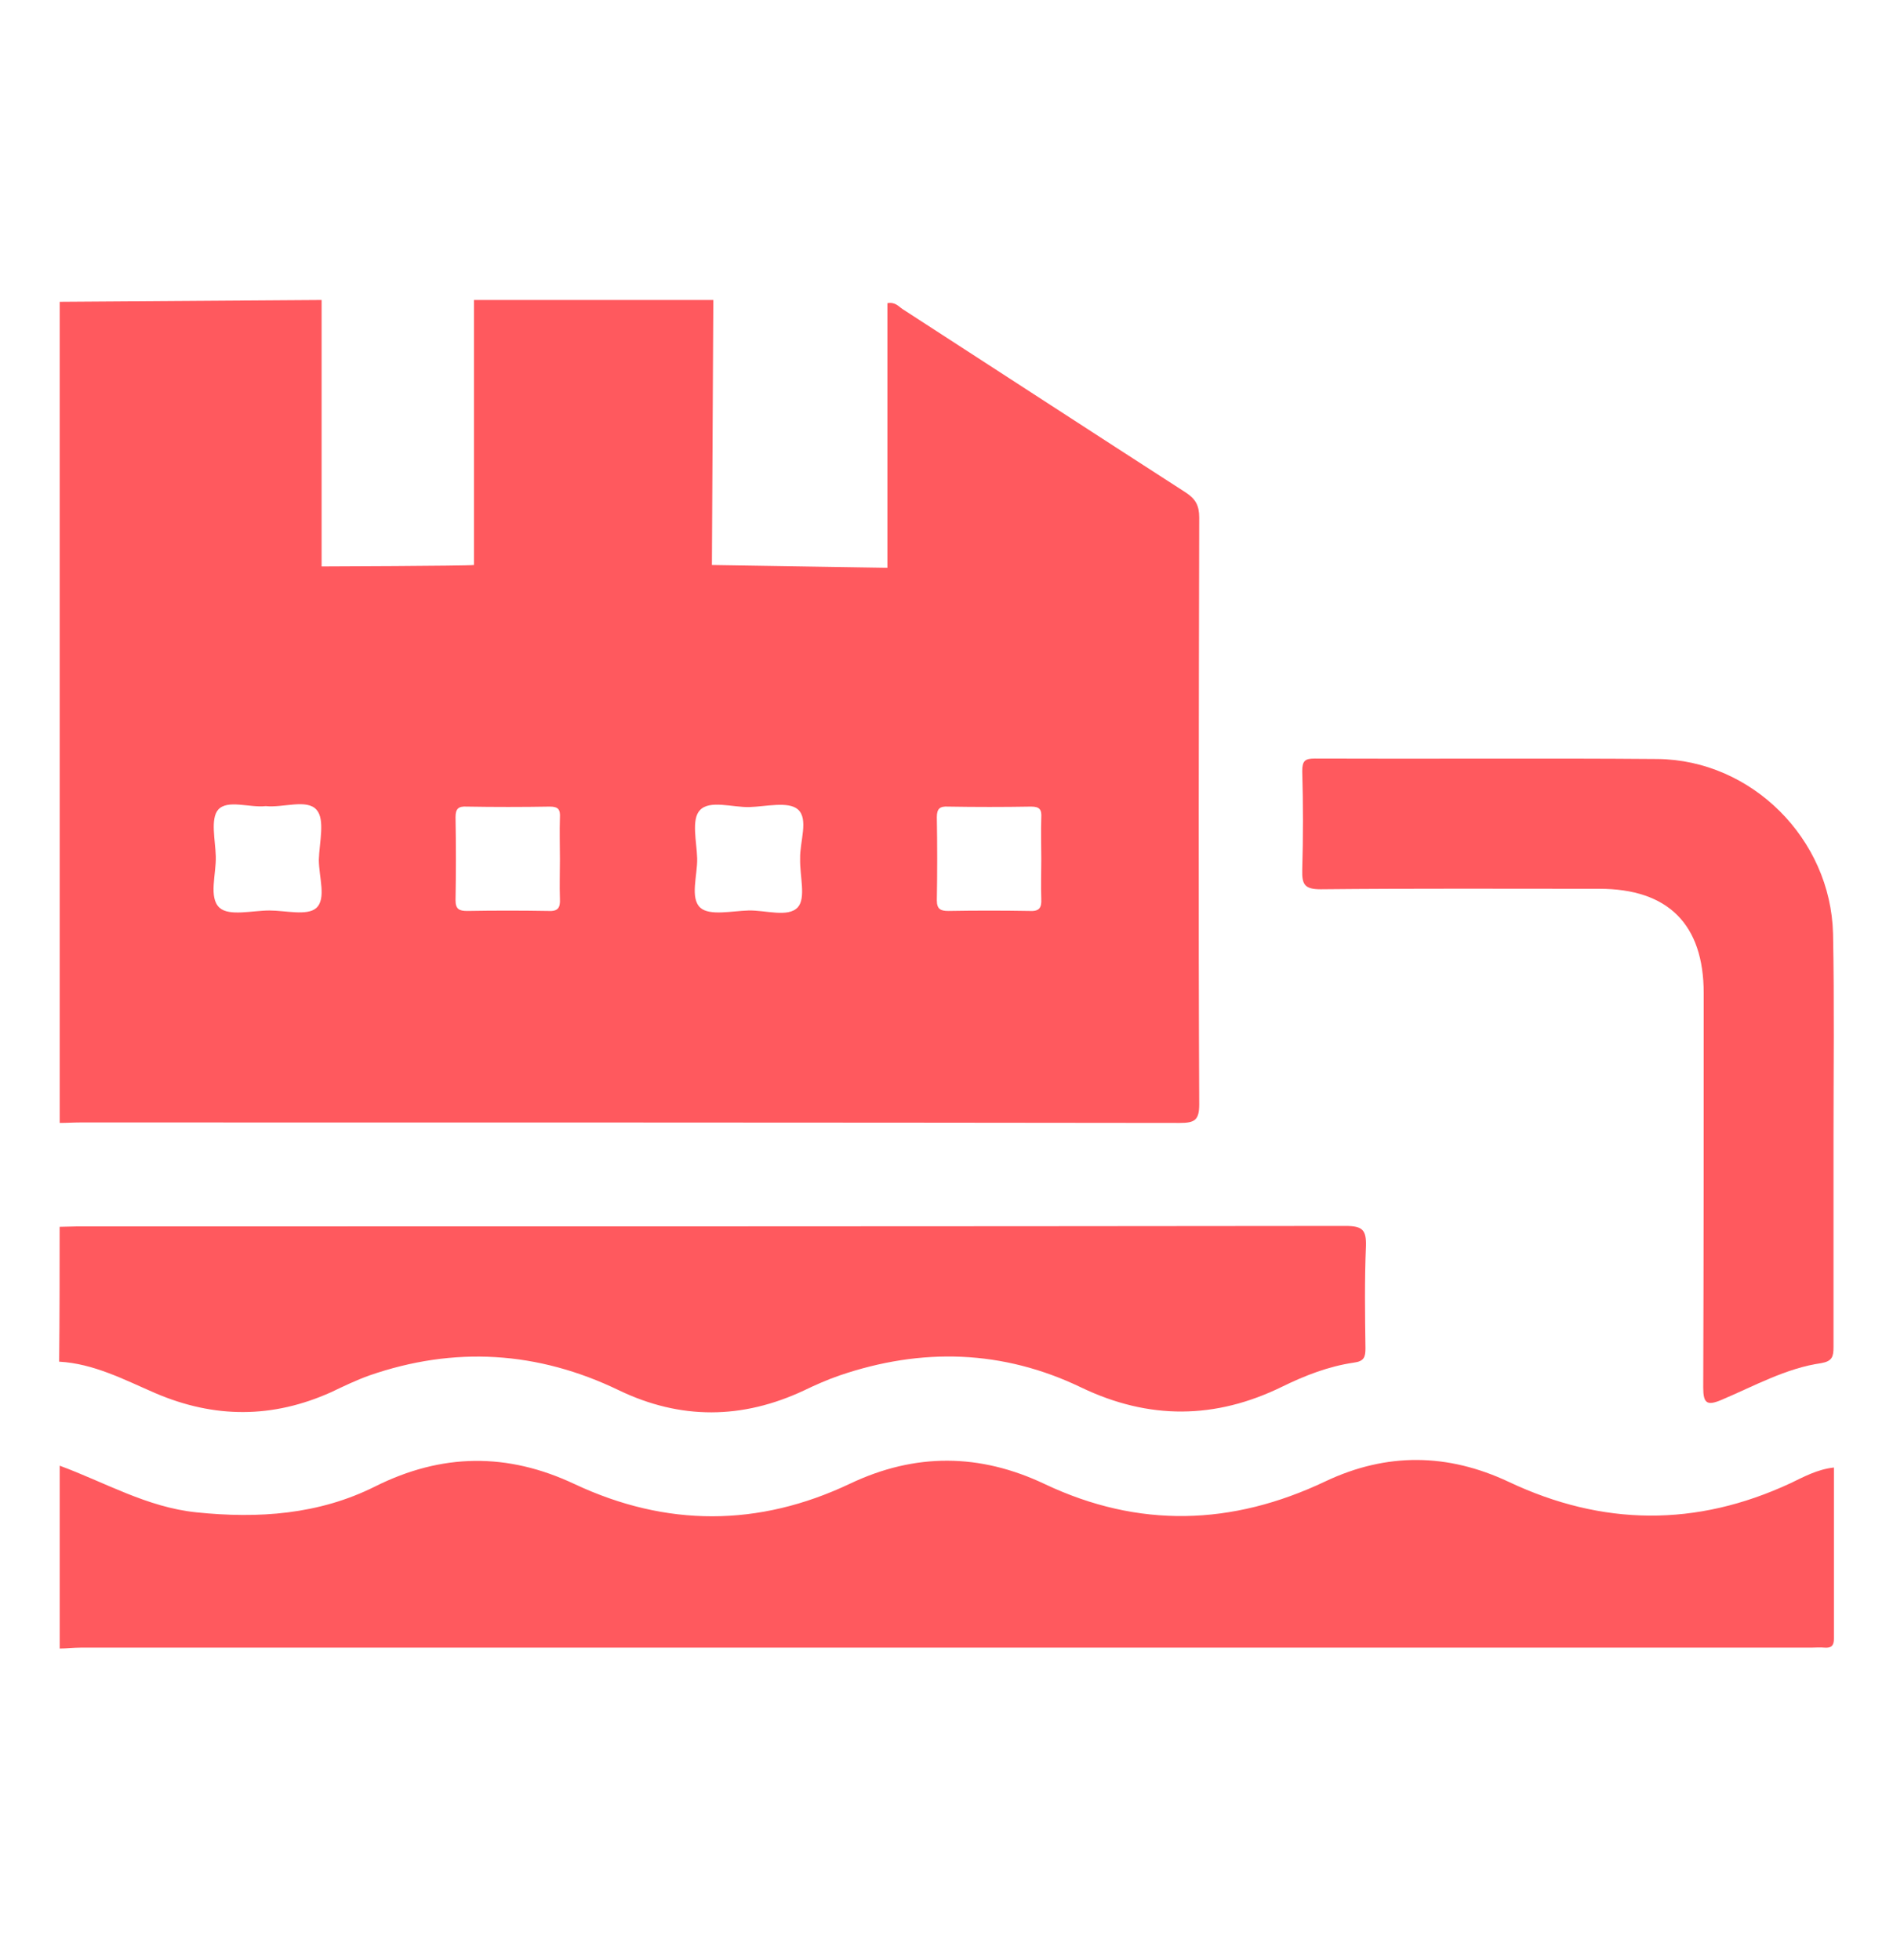
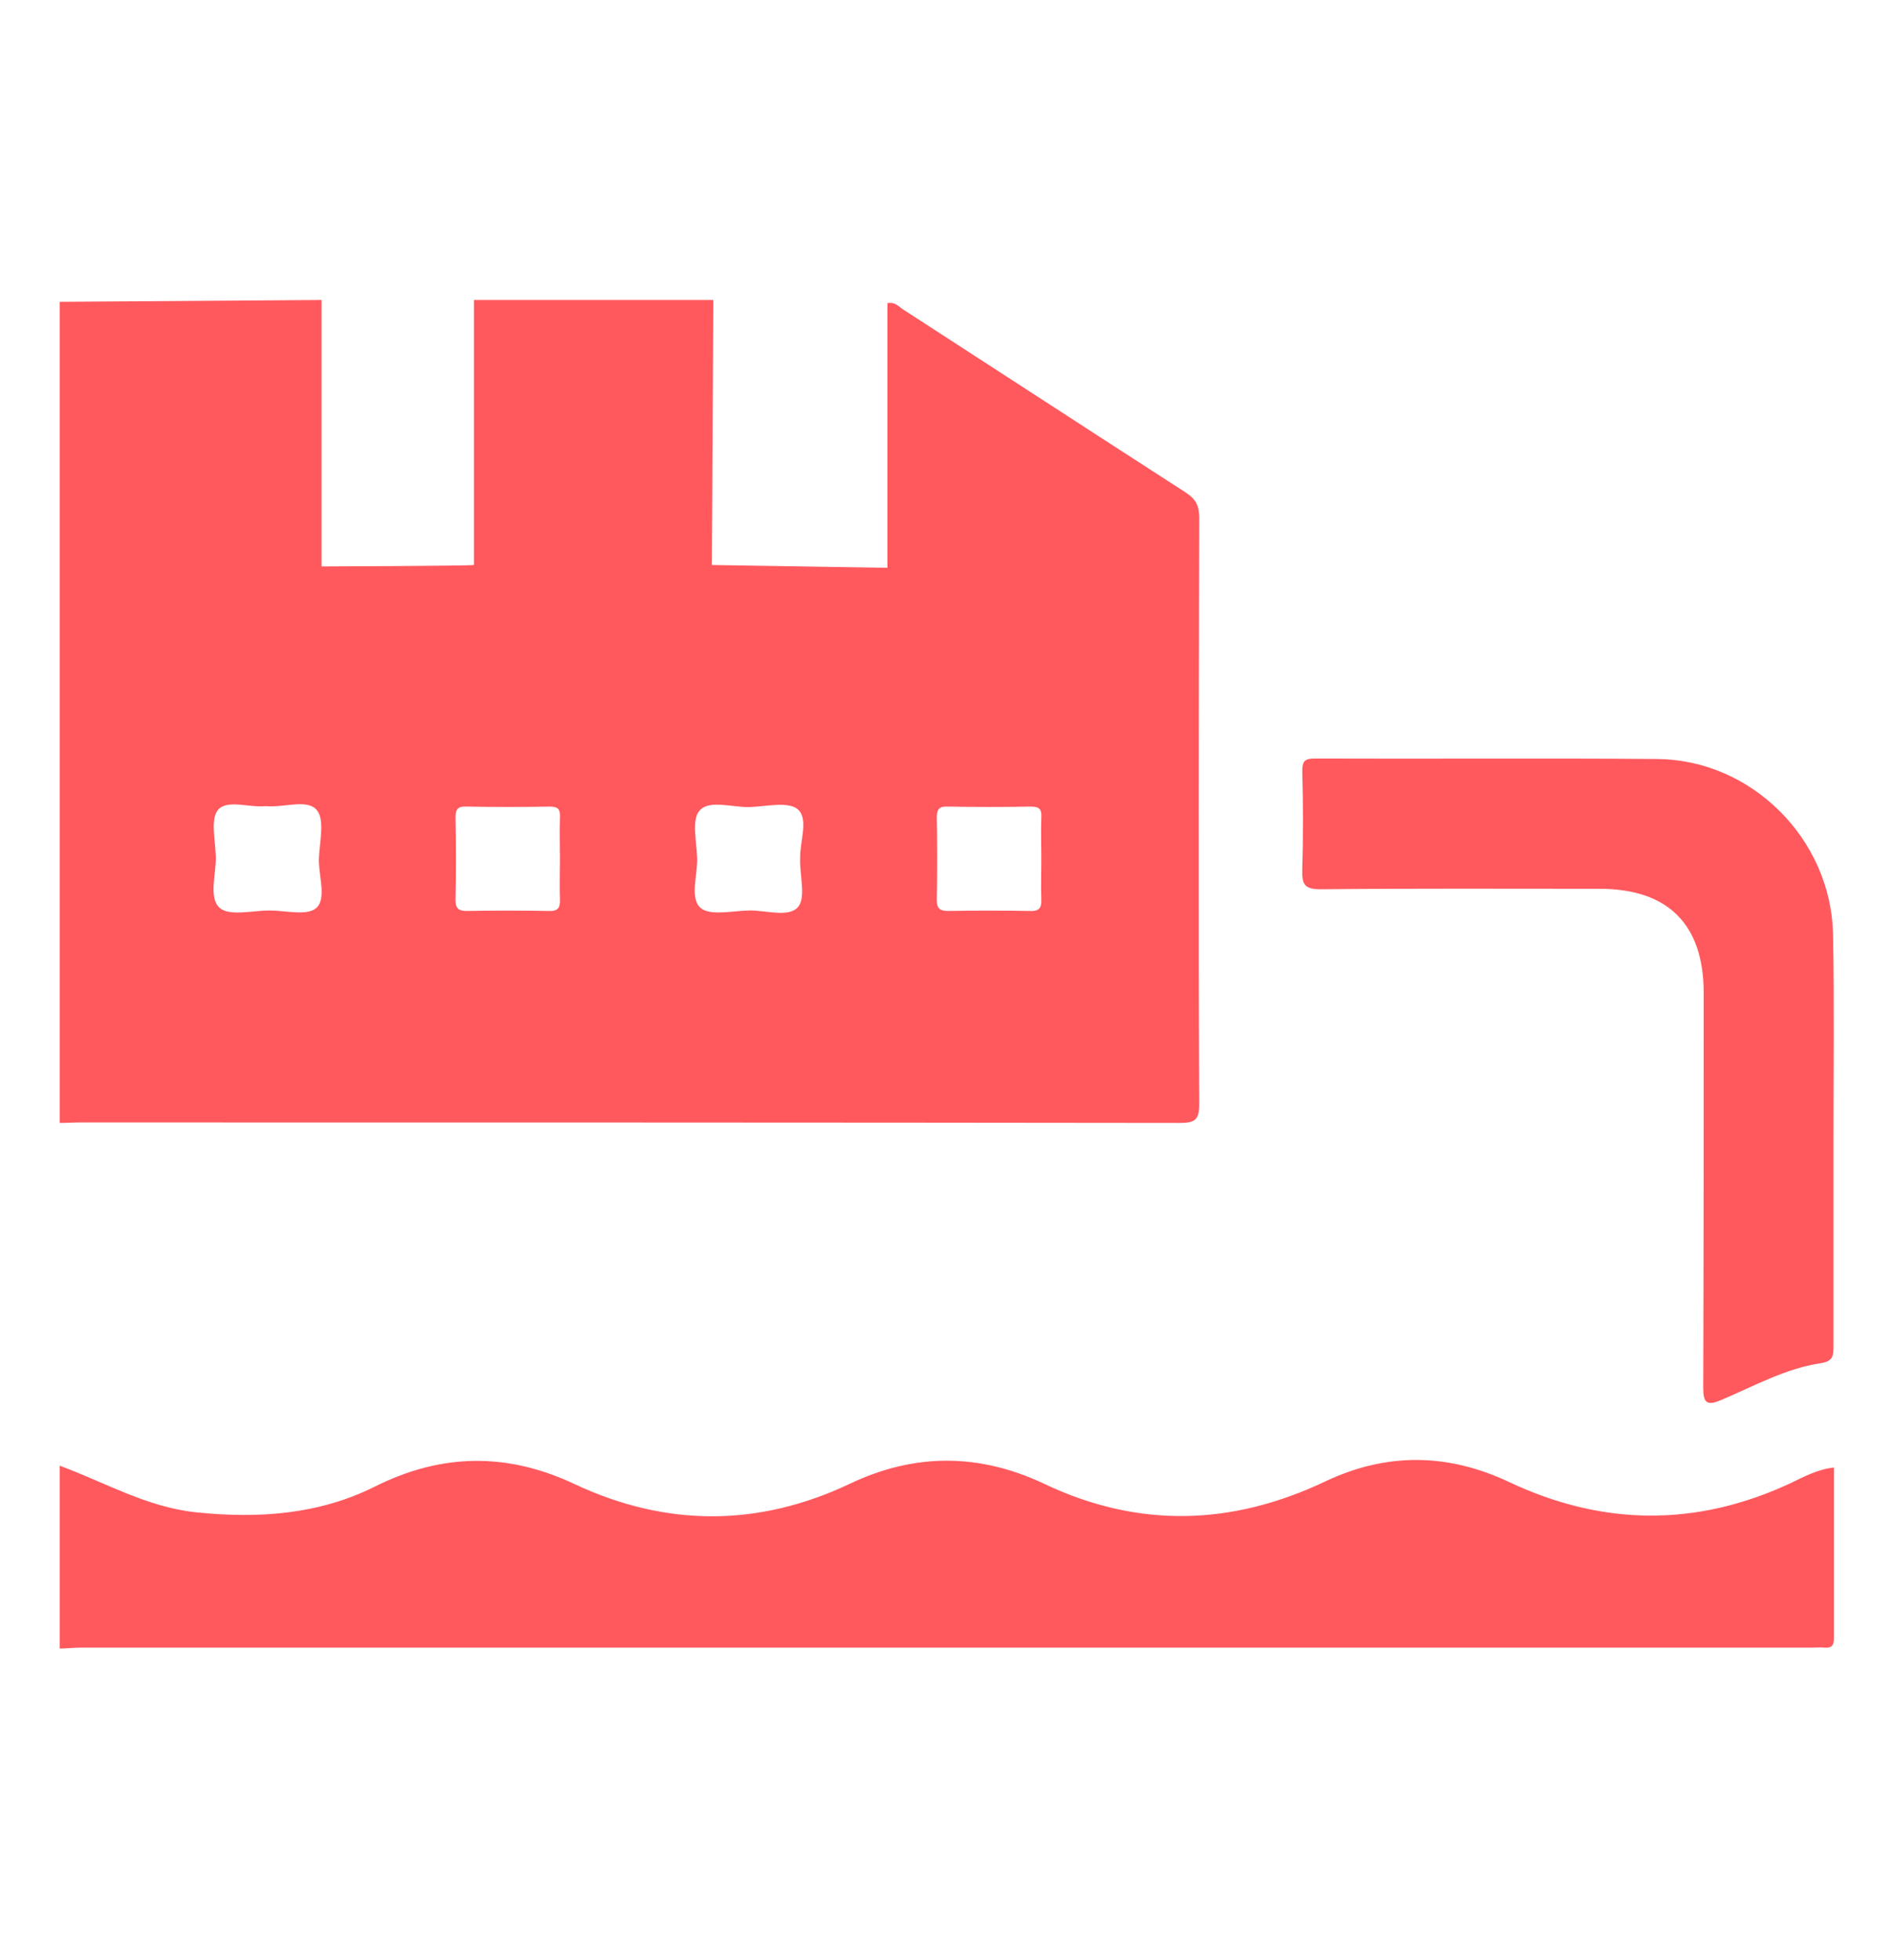
<svg xmlns="http://www.w3.org/2000/svg" width="28" height="29" viewBox="0 0 28 29" fill="none">
  <path d="M0.883 21.684C1.552 21.93 2.174 22.299 2.905 22.374C3.821 22.469 4.716 22.408 5.549 21.991C6.533 21.499 7.503 21.486 8.501 21.957C9.854 22.592 11.22 22.592 12.573 21.95C13.536 21.492 14.493 21.499 15.456 21.957C16.843 22.613 18.223 22.572 19.604 21.916C20.512 21.486 21.414 21.499 22.316 21.923C23.703 22.579 25.09 22.592 26.484 21.943C26.682 21.848 26.88 21.738 27.126 21.711C27.126 22.558 27.126 23.405 27.126 24.246C27.126 24.348 27.085 24.383 26.989 24.376C26.921 24.369 26.853 24.376 26.784 24.376C18.251 24.376 9.724 24.376 1.19 24.376C1.088 24.376 0.985 24.389 0.883 24.389C0.883 23.494 0.883 22.592 0.883 21.684Z" fill="#FF595E" />
-   <path d="M0.882 18.15C0.964 18.15 1.053 18.144 1.135 18.144C7.393 18.144 13.652 18.144 19.903 18.137C20.156 18.137 20.211 18.198 20.204 18.437C20.183 18.943 20.19 19.442 20.197 19.947C20.197 20.077 20.177 20.139 20.026 20.159C19.65 20.214 19.302 20.35 18.967 20.514C17.976 21 16.993 21.006 15.995 20.528C14.834 19.968 13.631 19.934 12.415 20.35C12.237 20.412 12.066 20.487 11.896 20.569C10.98 21 10.065 21.006 9.156 20.569C7.953 19.988 6.717 19.913 5.46 20.35C5.268 20.419 5.084 20.508 4.899 20.596C4.032 20.986 3.171 20.986 2.296 20.61C1.838 20.412 1.387 20.173 0.875 20.145C0.882 19.483 0.882 18.813 0.882 18.15Z" fill="#FF595E" />
  <path d="M27.12 16.838C27.12 17.87 27.12 18.902 27.12 19.933C27.12 20.07 27.099 20.138 26.942 20.166C26.416 20.241 25.945 20.507 25.459 20.712C25.248 20.801 25.193 20.76 25.193 20.528C25.2 18.581 25.2 16.633 25.2 14.693C25.2 13.675 24.674 13.149 23.656 13.149C22.282 13.149 20.909 13.142 19.536 13.156C19.297 13.156 19.256 13.087 19.262 12.869C19.276 12.384 19.276 11.899 19.262 11.407C19.262 11.256 19.303 11.222 19.447 11.222C21.134 11.229 22.829 11.215 24.517 11.229C25.91 11.243 27.079 12.411 27.113 13.812C27.133 14.83 27.12 15.834 27.12 16.838Z" fill="#FF595E" />
  <path d="M17.738 7.656C17.738 7.478 17.684 7.382 17.54 7.287C16.14 6.385 14.746 5.476 13.352 4.574C13.29 4.533 13.243 4.465 13.126 4.485C13.126 5.783 13.126 7.075 13.126 8.4L10.53 8.359L10.551 4.438H7.011C7.011 5.777 7.011 7.068 7.011 8.359C6.888 8.373 4.757 8.38 4.757 8.38V4.438C4.757 4.438 0.985 4.465 0.883 4.465C0.883 8.516 0.883 12.561 0.883 16.613C0.985 16.613 1.088 16.606 1.19 16.606C6.608 16.606 12.033 16.606 17.451 16.613C17.67 16.613 17.738 16.572 17.738 16.34C17.725 13.443 17.732 10.546 17.738 7.656ZM4.675 13.436C4.538 13.552 4.224 13.47 3.985 13.47C3.732 13.47 3.39 13.559 3.247 13.429C3.083 13.279 3.199 12.93 3.192 12.671C3.185 12.431 3.11 12.117 3.226 11.98C3.363 11.823 3.691 11.953 3.93 11.926C4.19 11.953 4.538 11.816 4.682 11.98C4.811 12.124 4.723 12.466 4.716 12.718C4.716 12.978 4.832 13.299 4.675 13.436ZM8.111 13.477C7.708 13.47 7.312 13.47 6.909 13.477C6.793 13.477 6.738 13.449 6.738 13.32C6.745 12.91 6.745 12.5 6.738 12.09C6.738 11.967 6.779 11.926 6.902 11.933C7.312 11.94 7.722 11.94 8.132 11.933C8.262 11.933 8.289 11.98 8.282 12.097C8.275 12.302 8.282 12.507 8.282 12.711C8.282 12.91 8.275 13.101 8.282 13.299C8.289 13.436 8.248 13.484 8.111 13.477ZM11.801 13.422C11.658 13.579 11.323 13.463 11.07 13.47C10.824 13.477 10.496 13.552 10.359 13.429C10.202 13.285 10.318 12.951 10.312 12.698C10.305 12.452 10.223 12.124 10.352 11.987C10.496 11.83 10.831 11.946 11.084 11.94C11.329 11.933 11.658 11.851 11.801 11.974C11.965 12.117 11.828 12.452 11.835 12.705C11.828 12.957 11.924 13.285 11.801 13.422ZM15.231 13.477C14.828 13.47 14.431 13.47 14.028 13.477C13.912 13.477 13.857 13.449 13.857 13.32C13.864 12.91 13.864 12.5 13.857 12.09C13.857 11.967 13.899 11.926 14.021 11.933C14.431 11.94 14.841 11.94 15.251 11.933C15.381 11.933 15.409 11.98 15.402 12.097C15.395 12.302 15.402 12.507 15.402 12.711C15.402 12.91 15.395 13.101 15.402 13.299C15.409 13.436 15.367 13.484 15.231 13.477Z" fill="#FF595E" />
</svg>